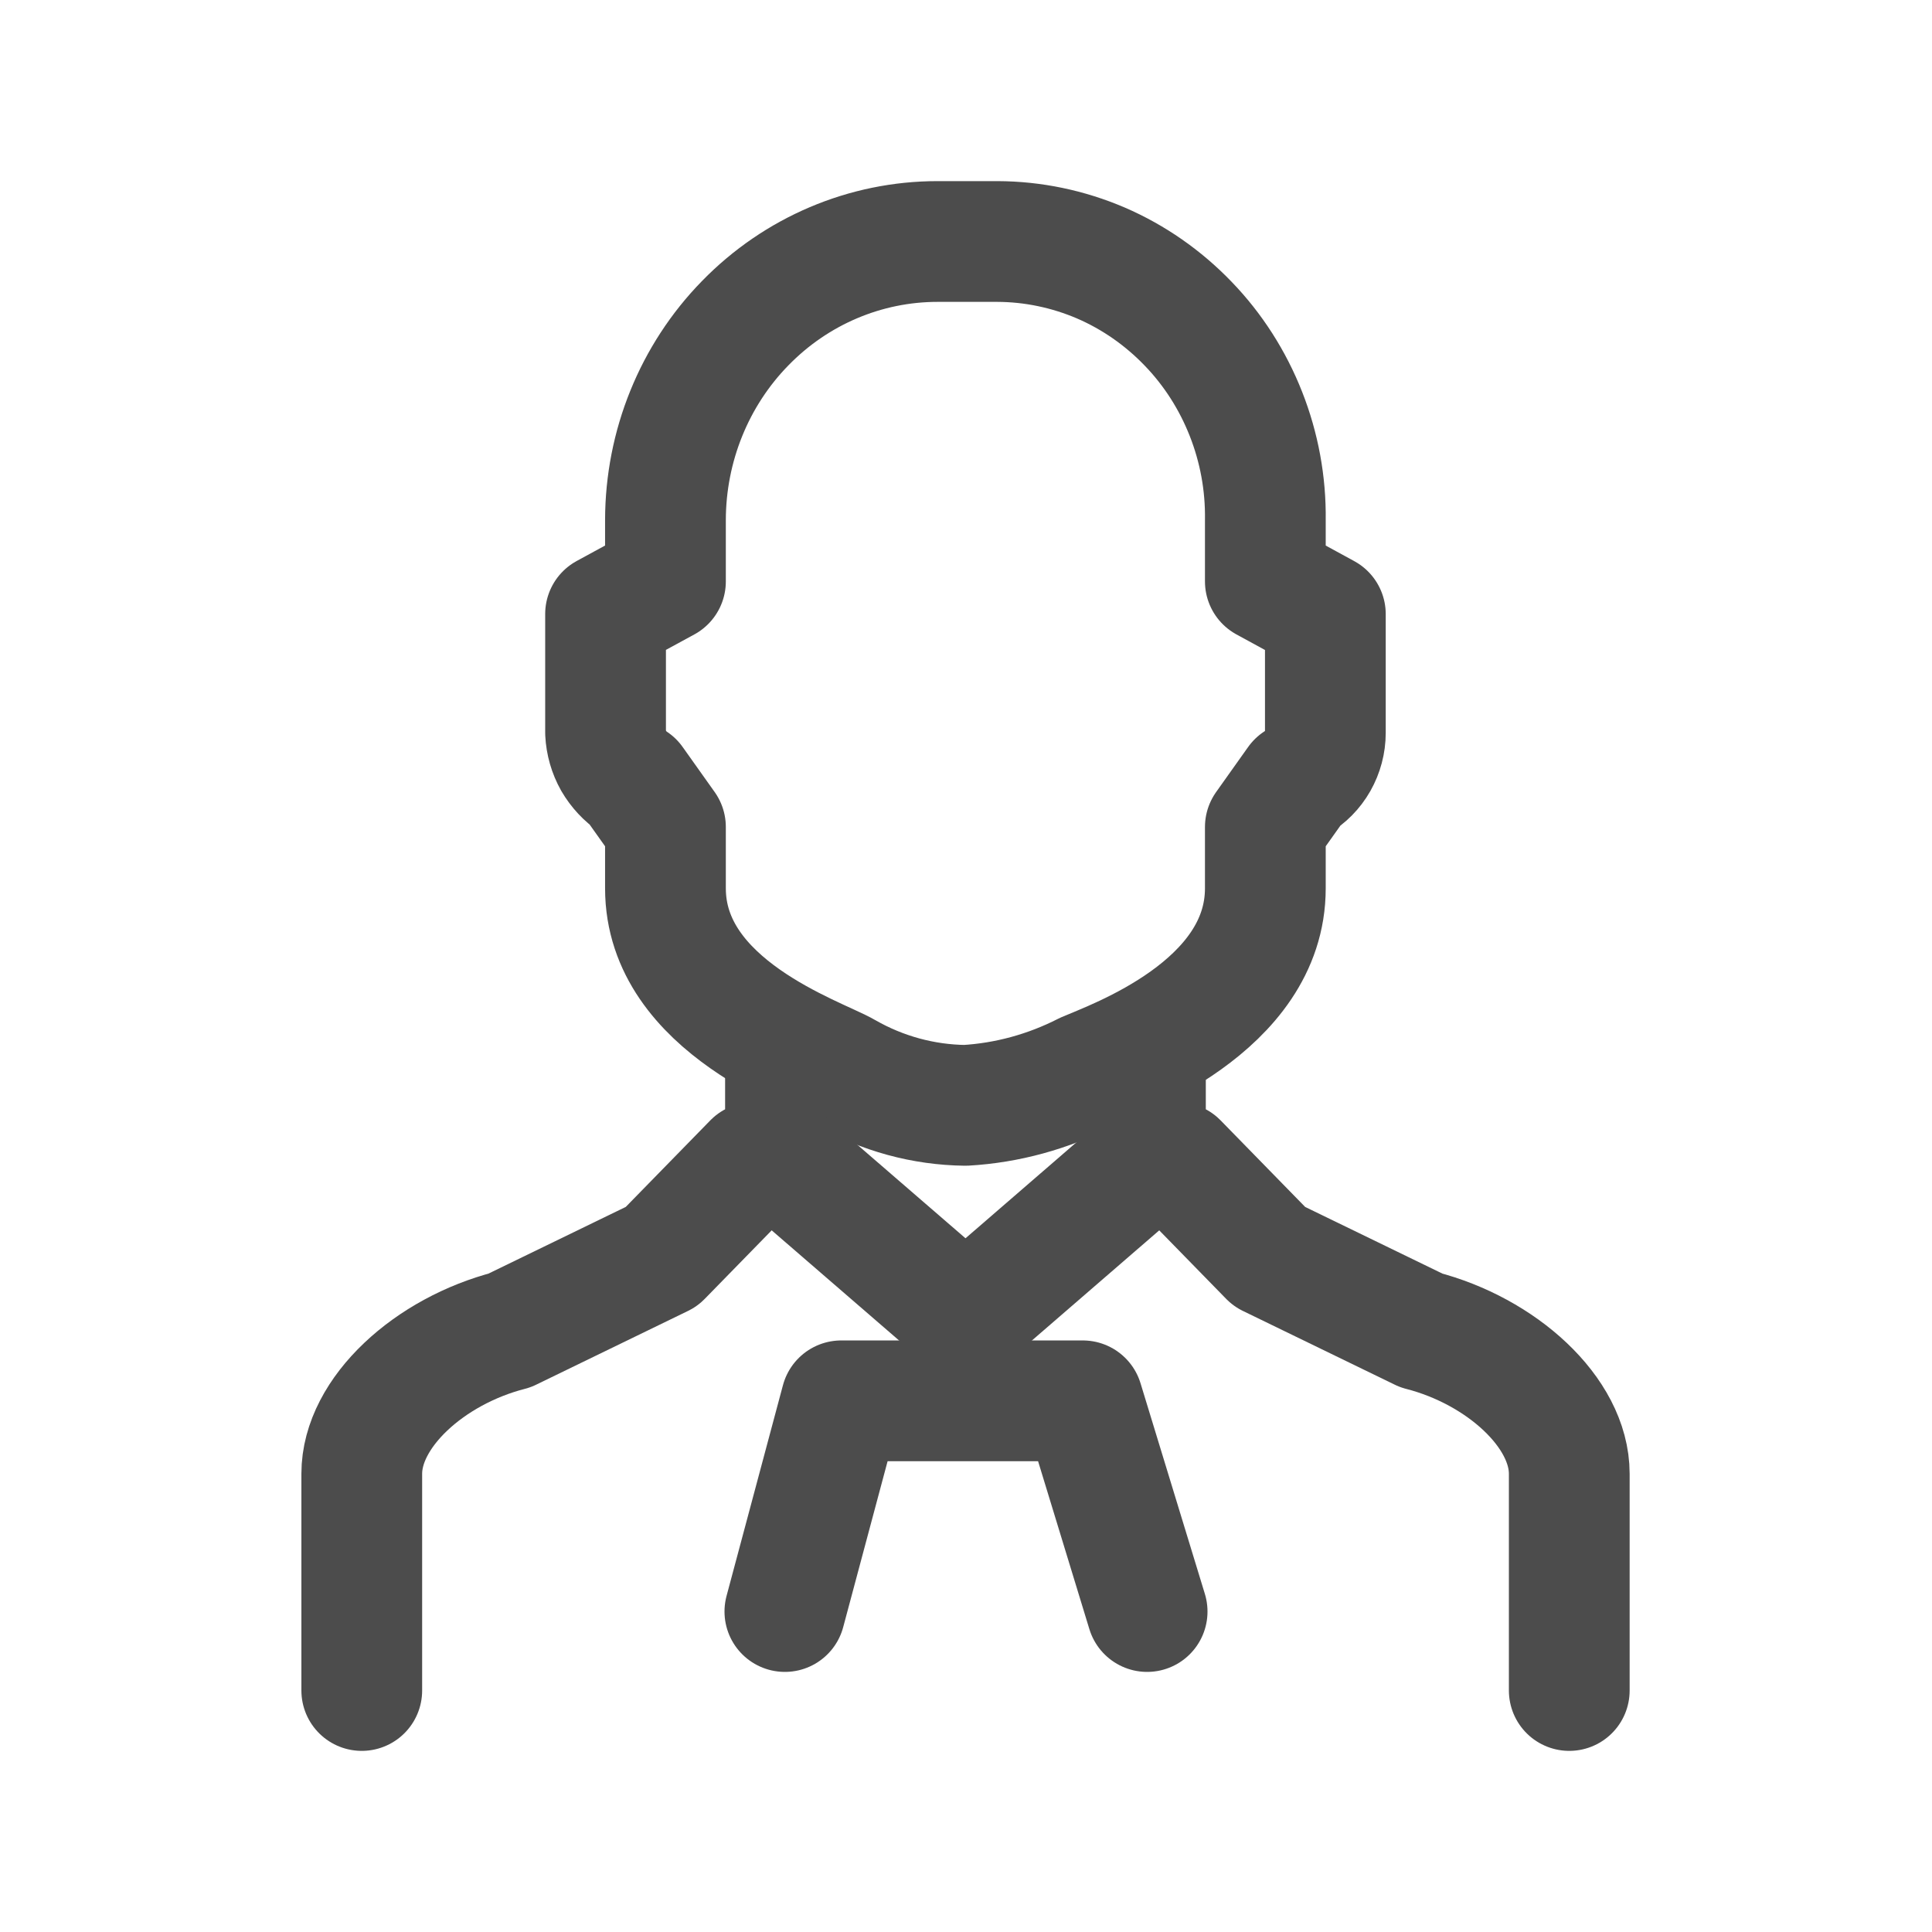
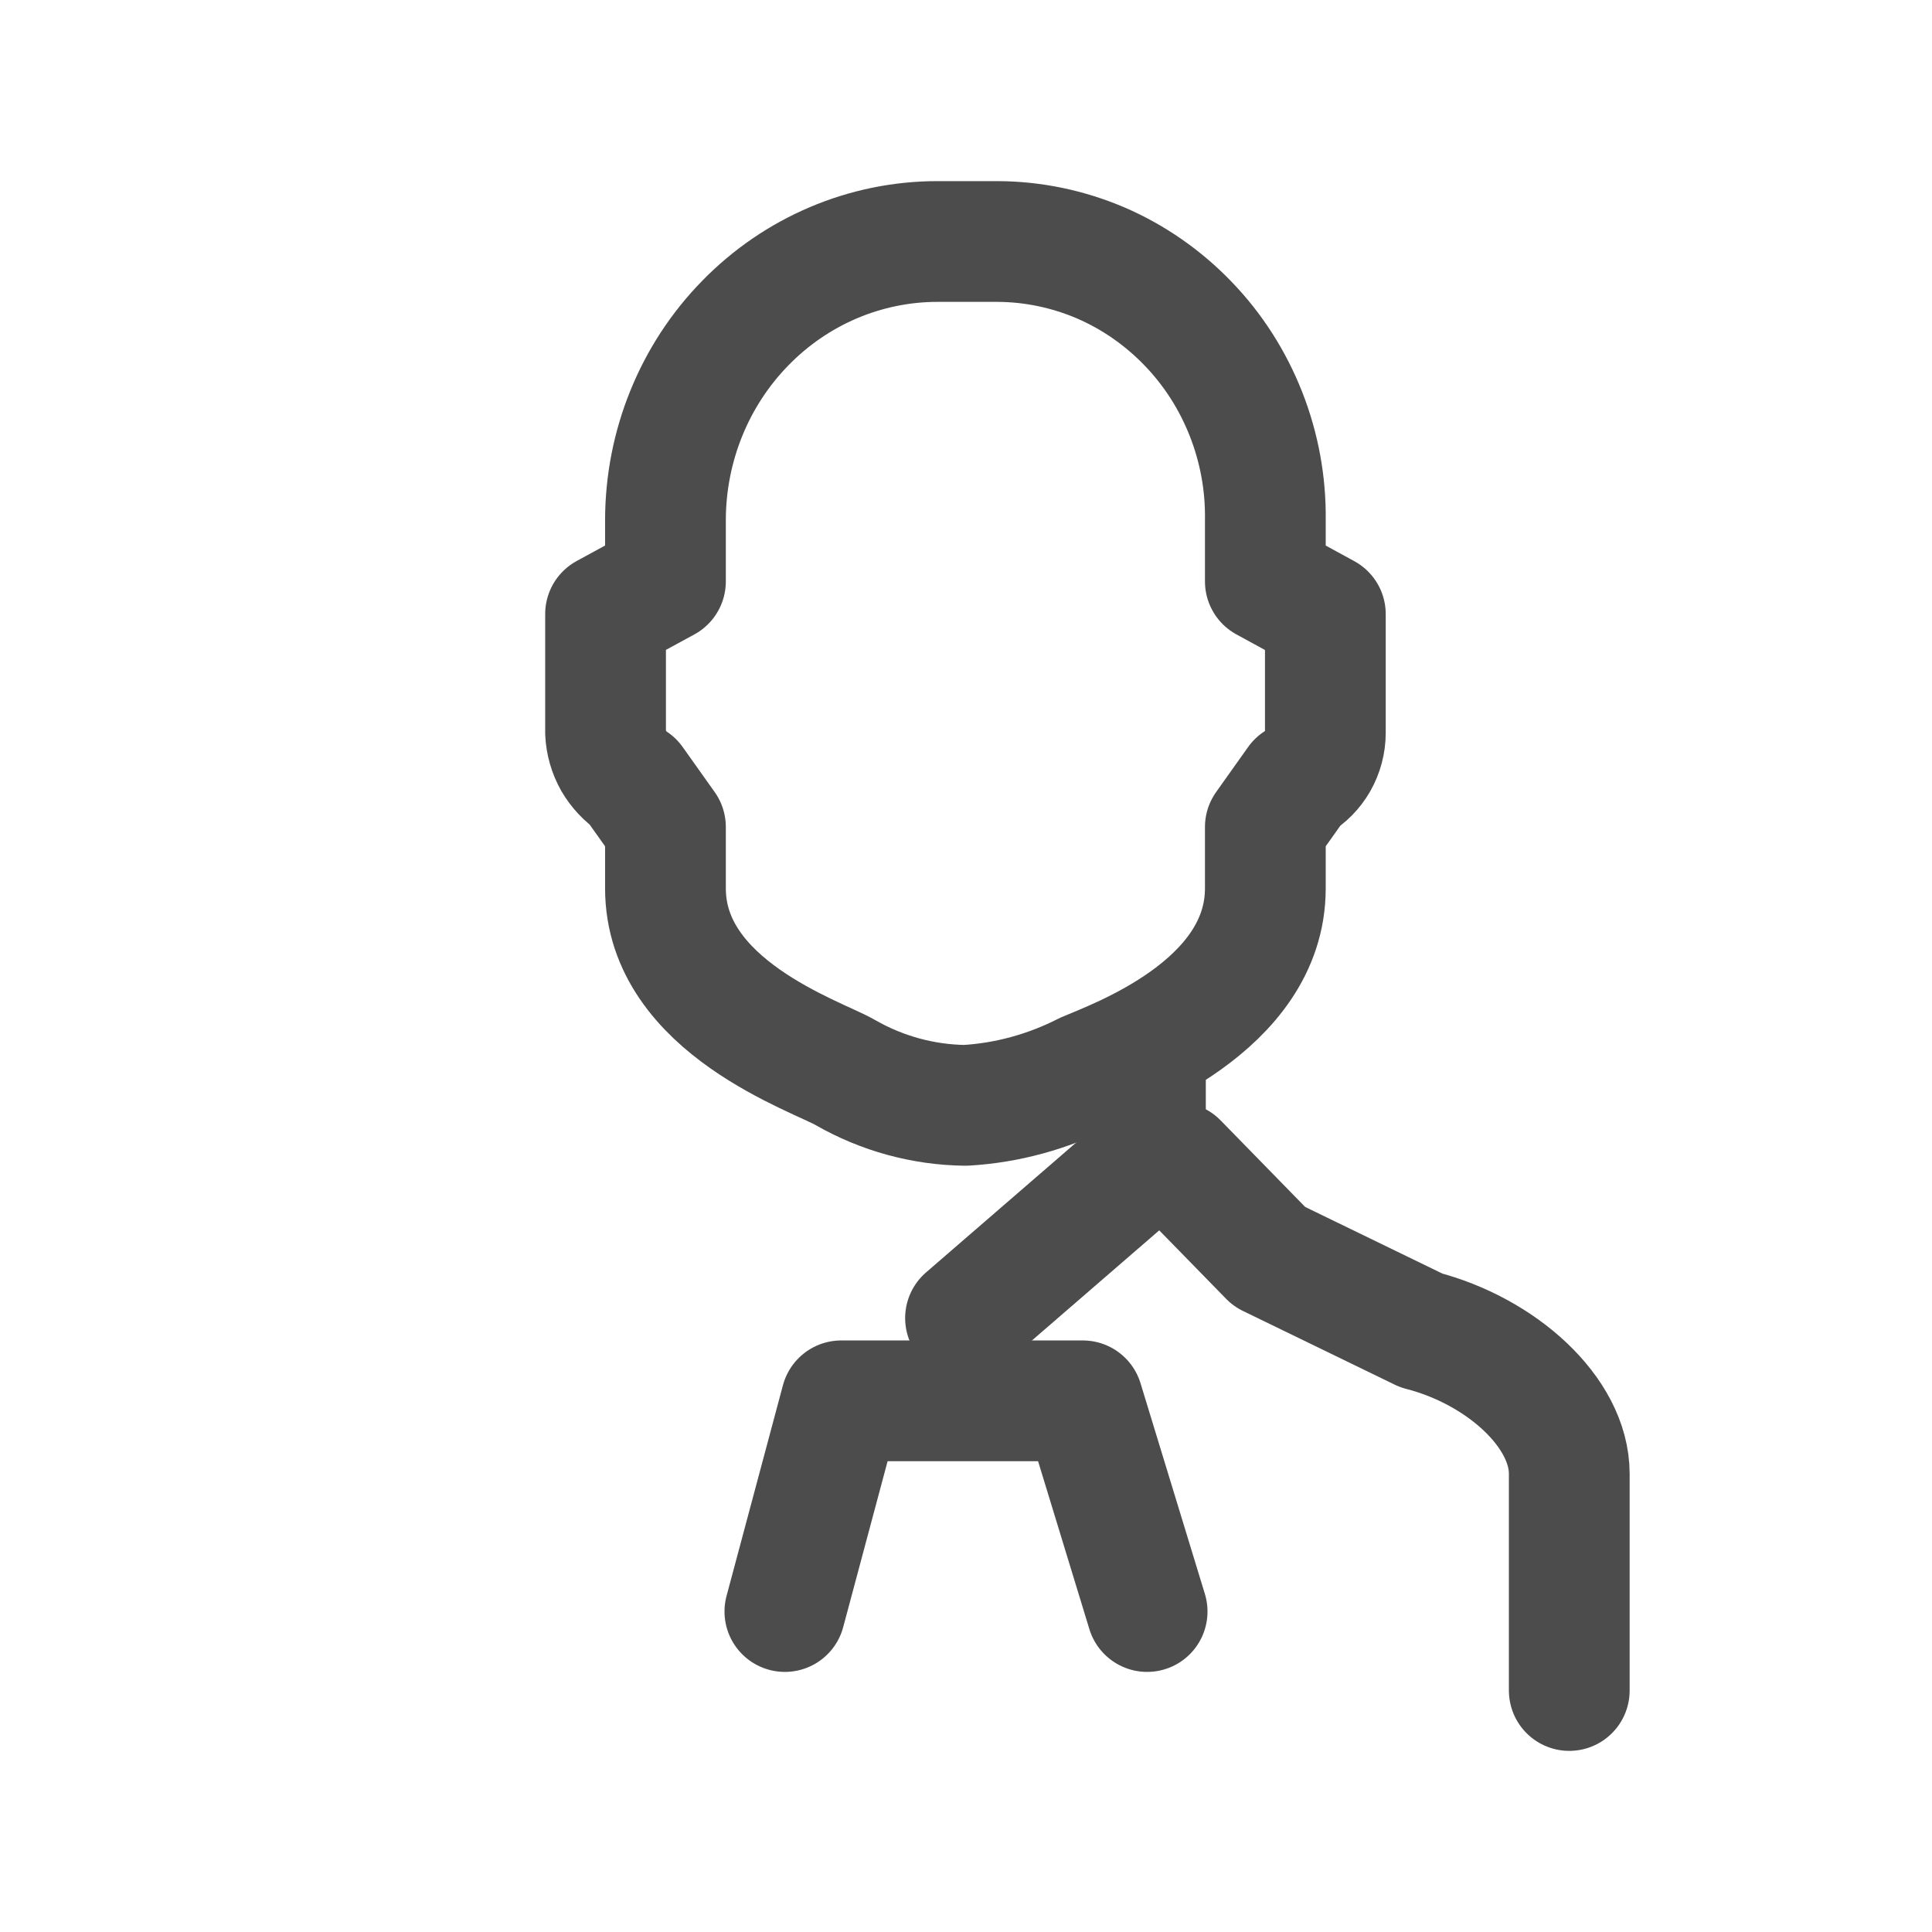
<svg xmlns="http://www.w3.org/2000/svg" width="16" height="16" viewBox="0 0 16 16" fill="none">
-   <path d="M6.505 8.764V9.628H6.24L5.479 10.407L4.221 11.018C3.559 11.188 2.996 11.696 2.996 12.205V14" stroke="#4C4C4C" stroke-miterlimit="10" stroke-linecap="round" stroke-linejoin="round" />
  <path d="M10.479 4.305V4.815L10.976 5.086V6.069C10.976 6.152 10.954 6.233 10.914 6.304C10.873 6.376 10.815 6.435 10.744 6.476L10.479 6.849V7.357C10.479 8.34 9.222 8.781 8.989 8.883C8.679 9.041 8.341 9.134 7.995 9.154C7.647 9.15 7.306 9.057 7.002 8.883C6.77 8.747 5.511 8.34 5.511 7.357V6.849L5.246 6.476C5.179 6.432 5.123 6.371 5.082 6.301C5.042 6.23 5.019 6.15 5.015 6.068V5.085L5.511 4.815V4.306C5.512 3.695 5.749 3.108 6.172 2.676C6.594 2.243 7.167 2 7.764 2H8.261C8.555 2.001 8.846 2.062 9.117 2.178C9.388 2.295 9.633 2.466 9.839 2.68C10.046 2.894 10.208 3.148 10.318 3.427C10.428 3.706 10.483 4.004 10.479 4.305V4.305Z" stroke="#4C4C4C" stroke-miterlimit="10" stroke-linecap="round" stroke-linejoin="round" />
-   <path d="M6.505 9.627L7.996 10.916" stroke="#4C4C4C" stroke-miterlimit="10" stroke-linecap="round" stroke-linejoin="round" />
  <path d="M9.486 8.764V9.628H9.751L10.512 10.407L11.77 11.018C12.432 11.188 12.996 11.696 12.996 12.205V14" stroke="#4C4C4C" stroke-miterlimit="10" stroke-linecap="round" stroke-linejoin="round" />
  <path d="M9.486 9.627L7.996 10.916" stroke="#4C4C4C" stroke-miterlimit="10" stroke-linecap="round" stroke-linejoin="round" />
  <path d="M9.5 13.346L8.967 11.601H6.967L6.5 13.346" stroke="#4C4C4C" stroke-miterlimit="10" stroke-linecap="round" stroke-linejoin="round" />
</svg>